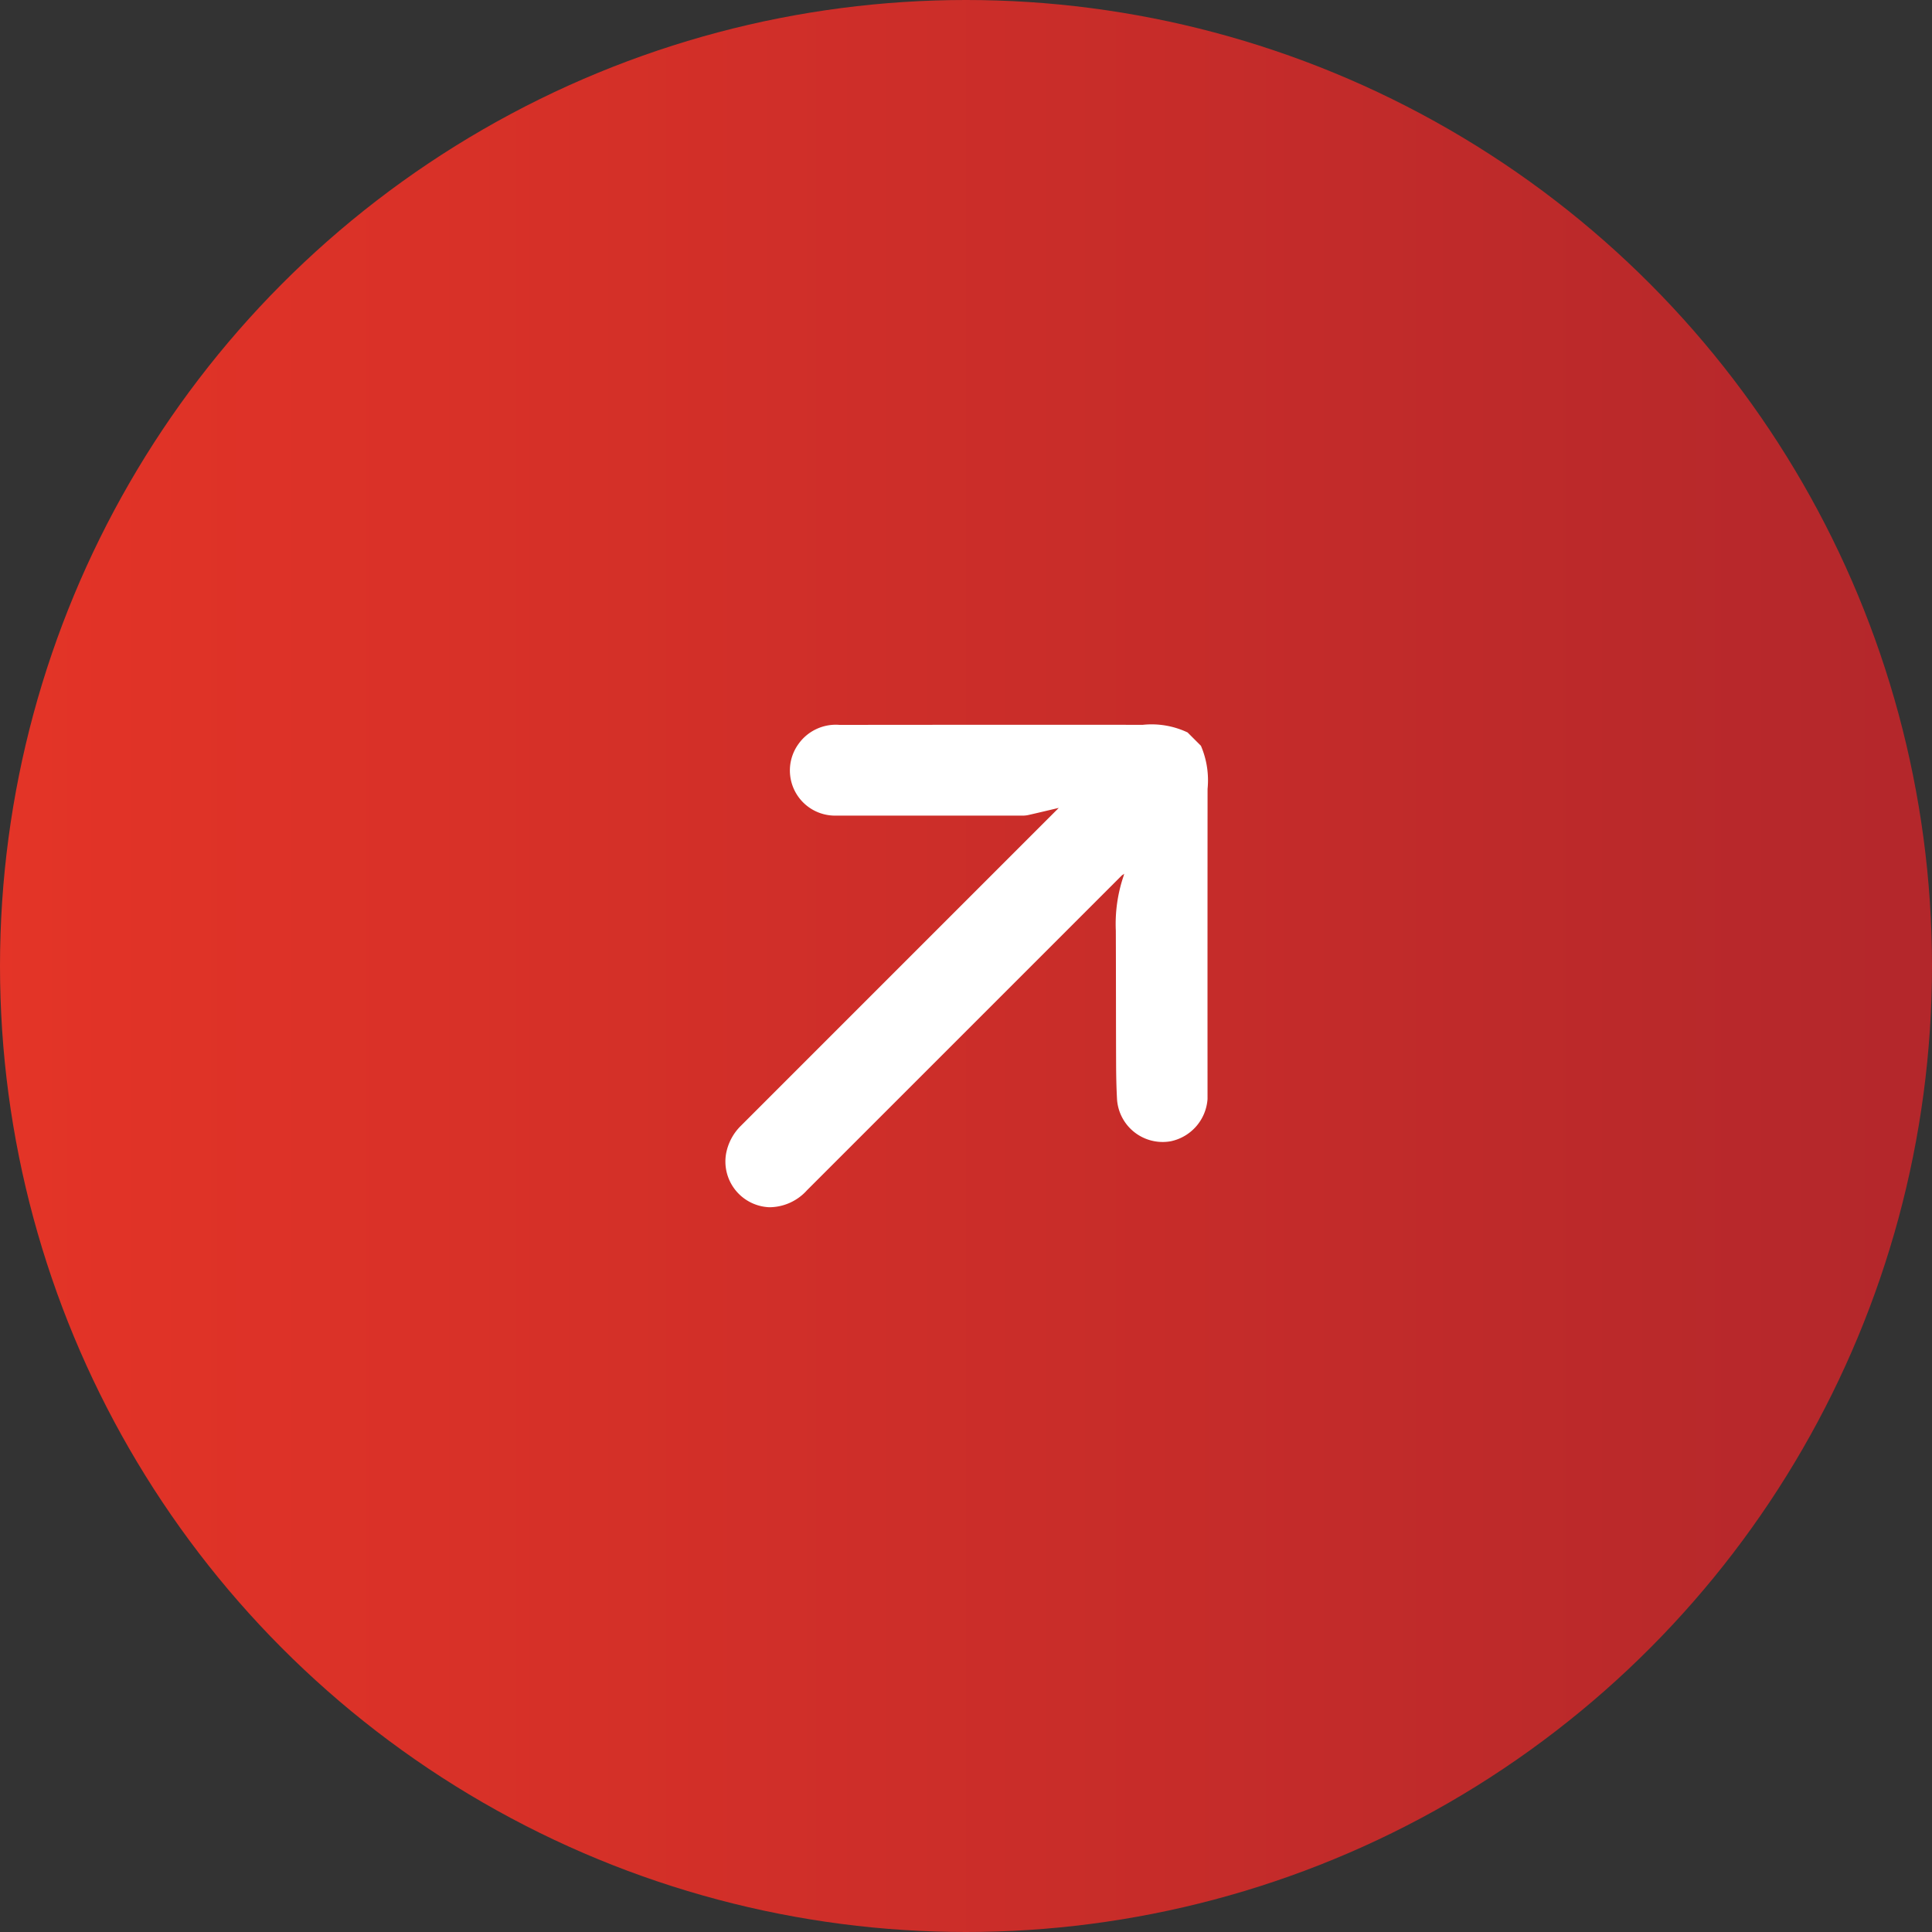
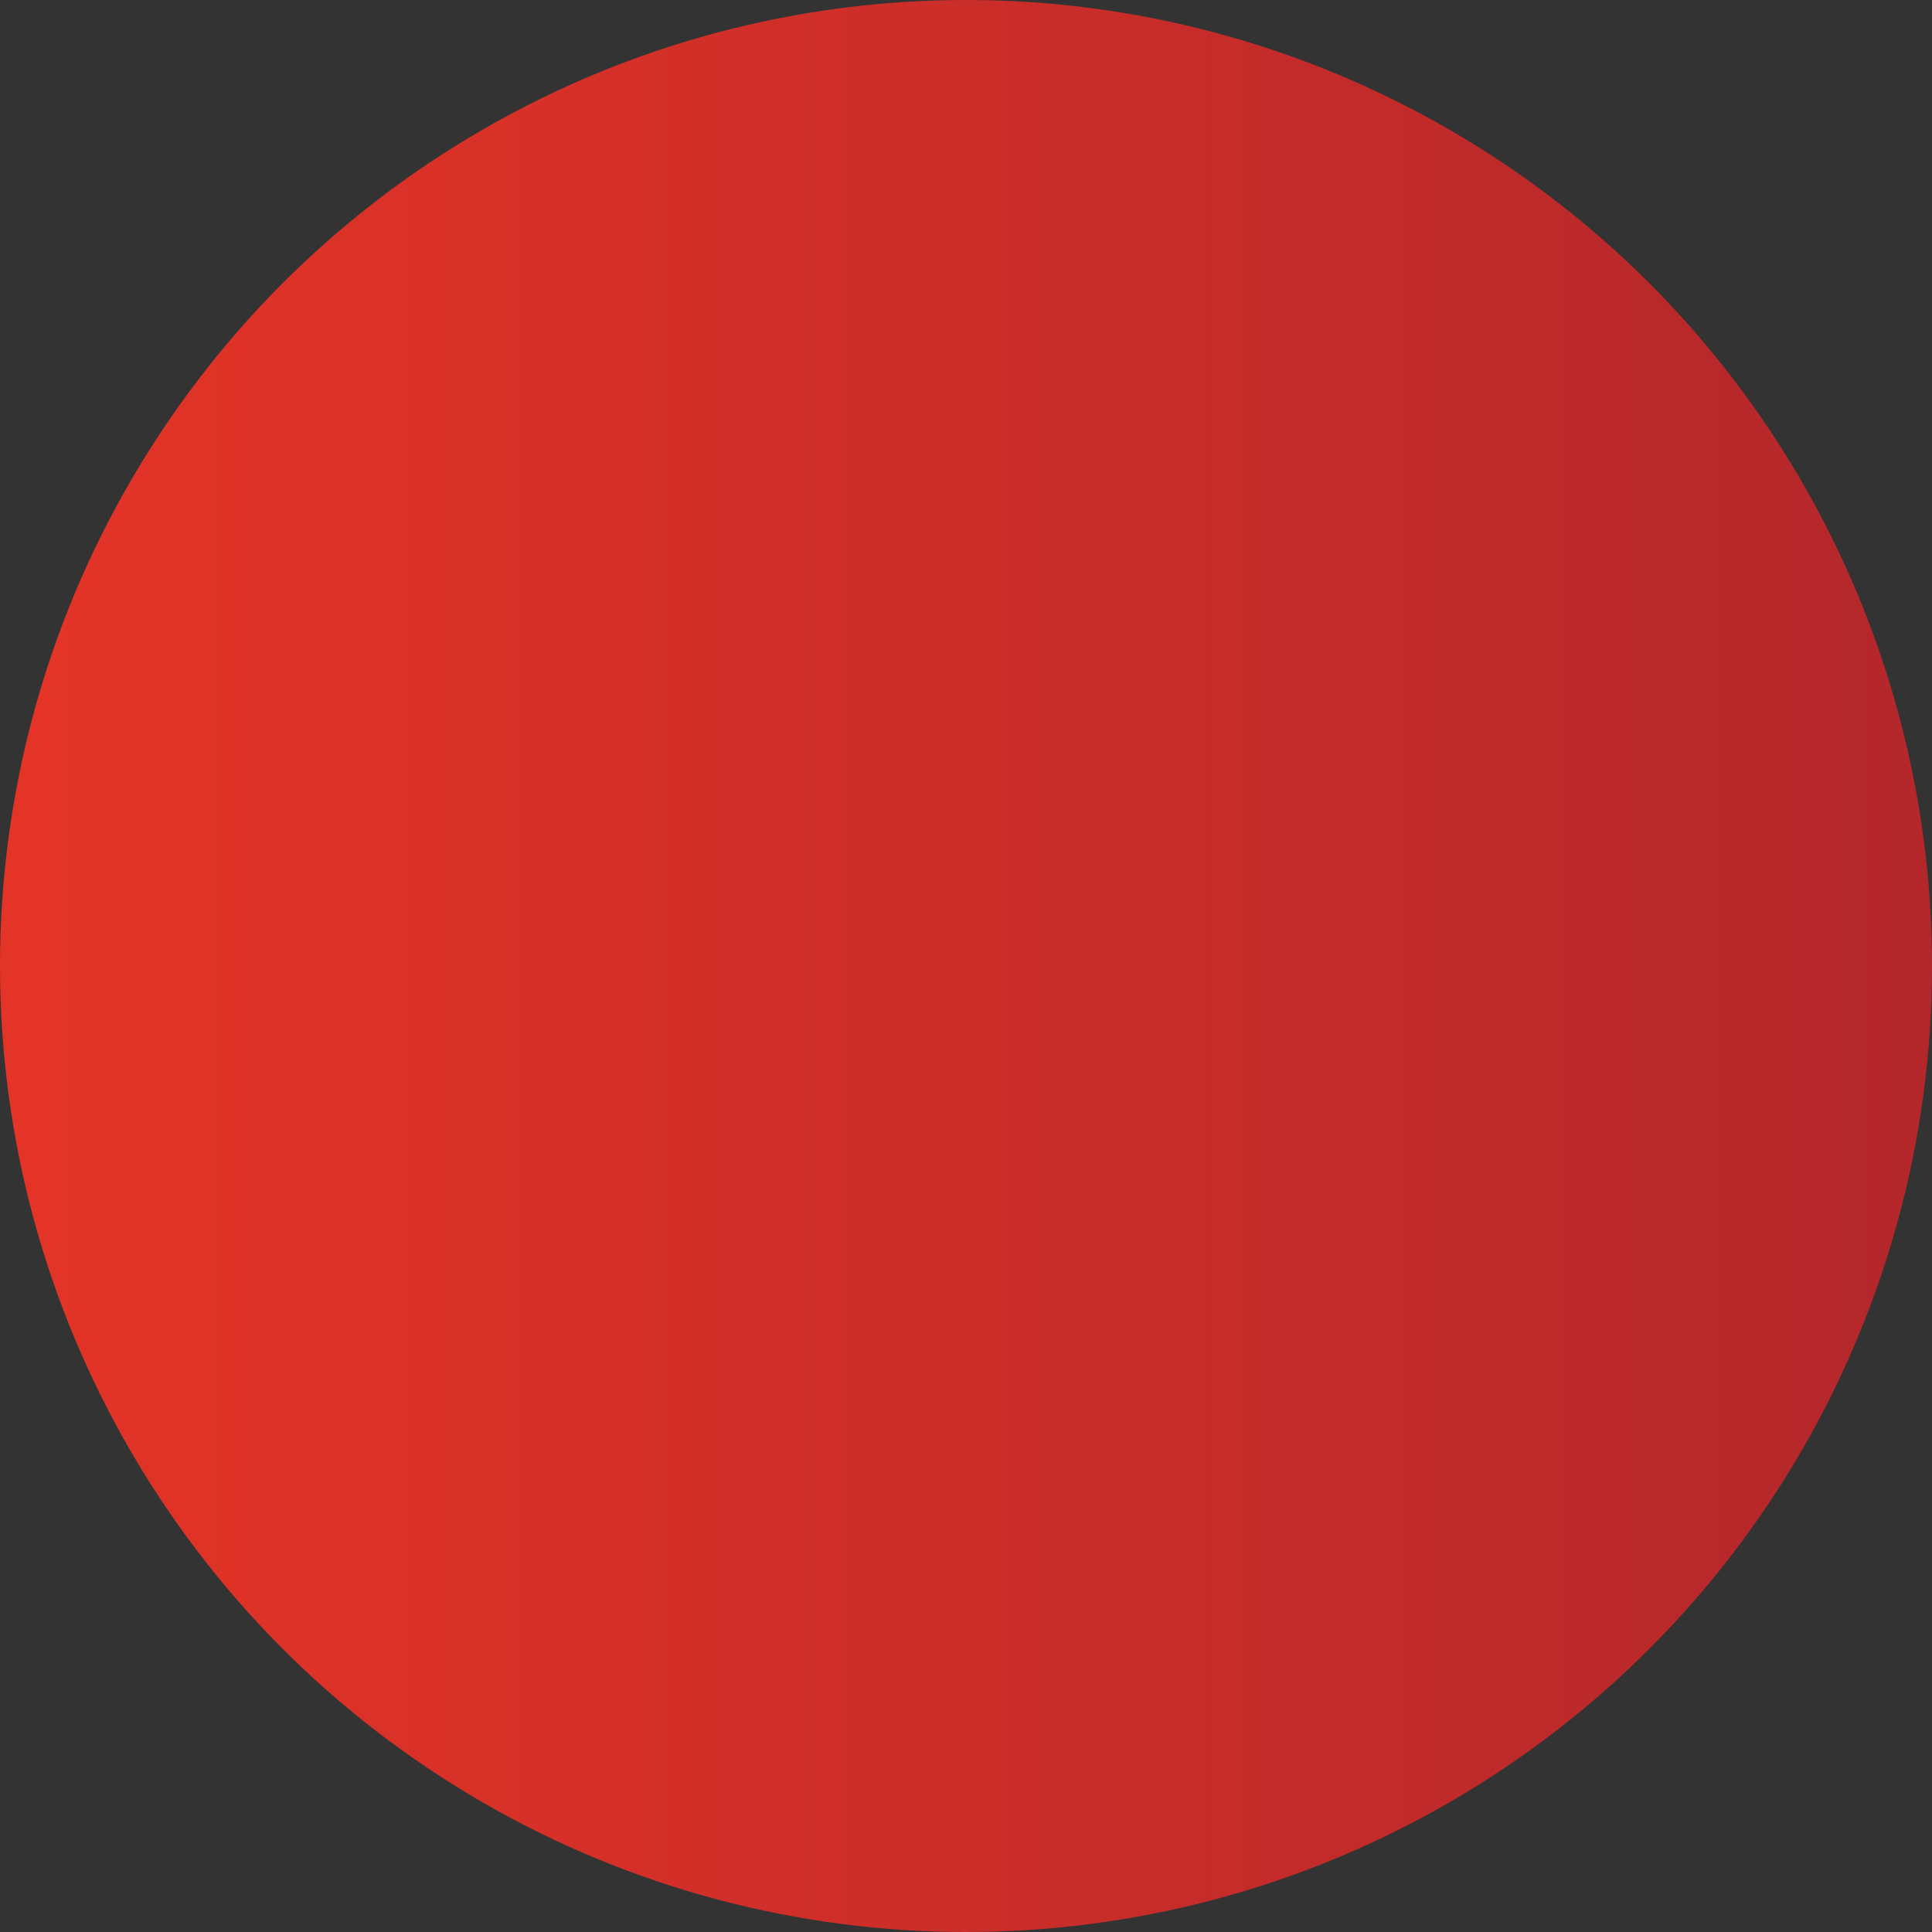
<svg xmlns="http://www.w3.org/2000/svg" width="38" height="38" viewBox="0 0 38 38">
  <rect x="0" y="0" width="38" height="38" fill="#333333" stroke="none" />
  <defs>
    <linearGradient id="linear-gradient" y1="0.5" x2="1" y2="0.5" gradientUnits="objectBoundingBox">
      <stop offset="0" stop-color="#e43427" />
      <stop offset="1" stop-color="#b3272b" />
    </linearGradient>
    <clipPath id="clip-path">
-       <rect id="Rectangle_31" data-name="Rectangle 31" width="12.66" height="10.867" fill="#fff" />
-     </clipPath>
+       </clipPath>
  </defs>
  <g id="Group_109833" data-name="Group 109833" transform="translate(-526 -3360)">
    <circle id="Ellipse_13" data-name="Ellipse 13" cx="19" cy="19" r="19" transform="translate(526 3360)" fill="url(#linear-gradient)" />
    <g id="Group_21" data-name="Group 21" transform="translate(553.318 3378.366) rotate(135)">
      <g id="Group_20" data-name="Group 20" clip-path="url(#clip-path)">
        <path id="Path_3579" data-name="Path 3579" d="M2.9,4.526h8.762a1,1,0,0,1,.757.286.9.9,0,0,1-.142,1.348,1.032,1.032,0,0,1-.585.182q-4.387,0-8.774,0H2.841c.174.108.349.215.522.324a.553.553,0,0,1,.094.077L6.038,9.325a.888.888,0,0,1-.472,1.527.9.9,0,0,1-.831-.307Q2.624,8.439.516,6.328A1.654,1.654,0,0,1,0,5.6V5.229a1.72,1.72,0,0,1,.507-.692Q2.665,2.382,4.821.224a.913.913,0,0,1,1.1-.075.9.9,0,0,1,.167,1.325c-.156.174-.318.343-.483.509C4.993,2.6,4.372,3.219,3.756,3.84a2.94,2.94,0,0,1-.858.648l-.051.028.055.01" transform="translate(0 0)" fill="#fff" />
      </g>
    </g>
  </g>
</svg>